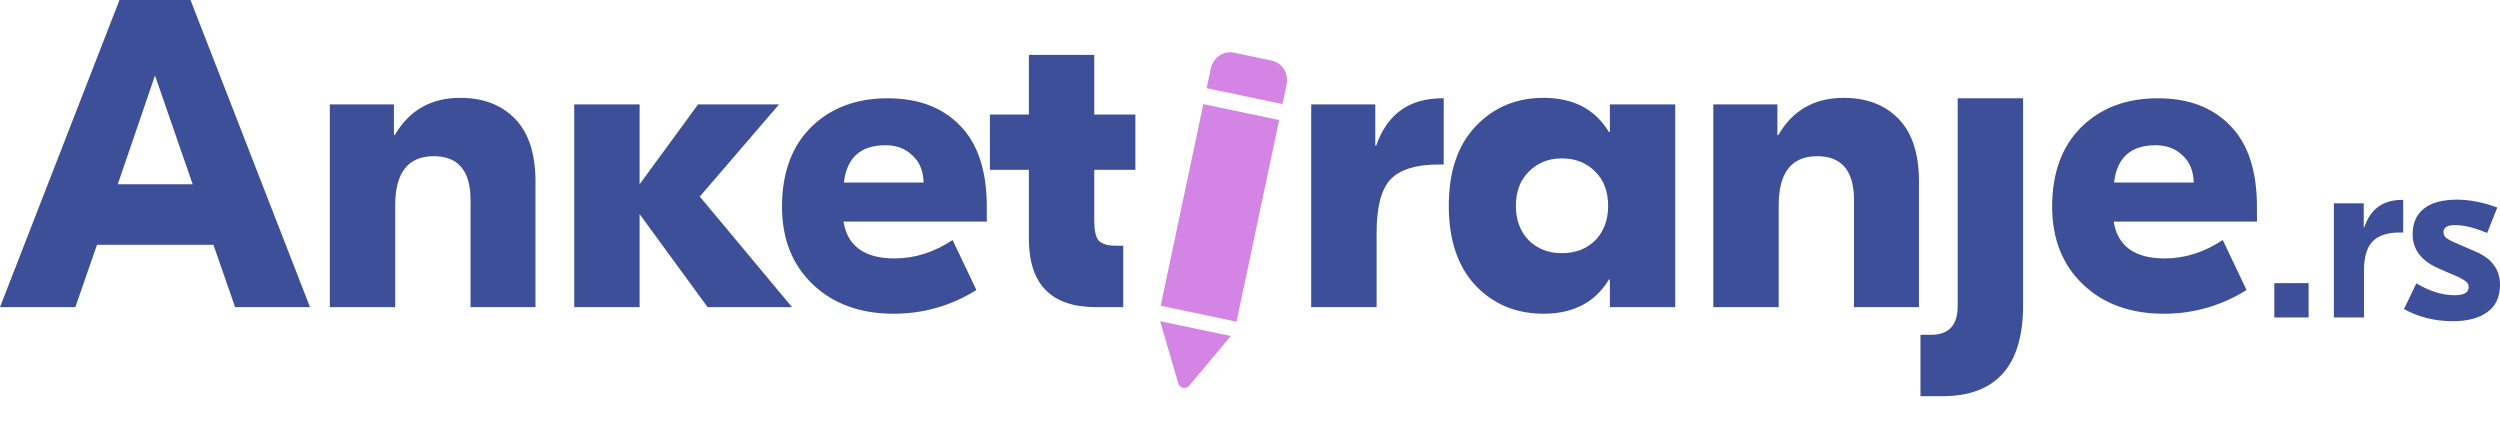
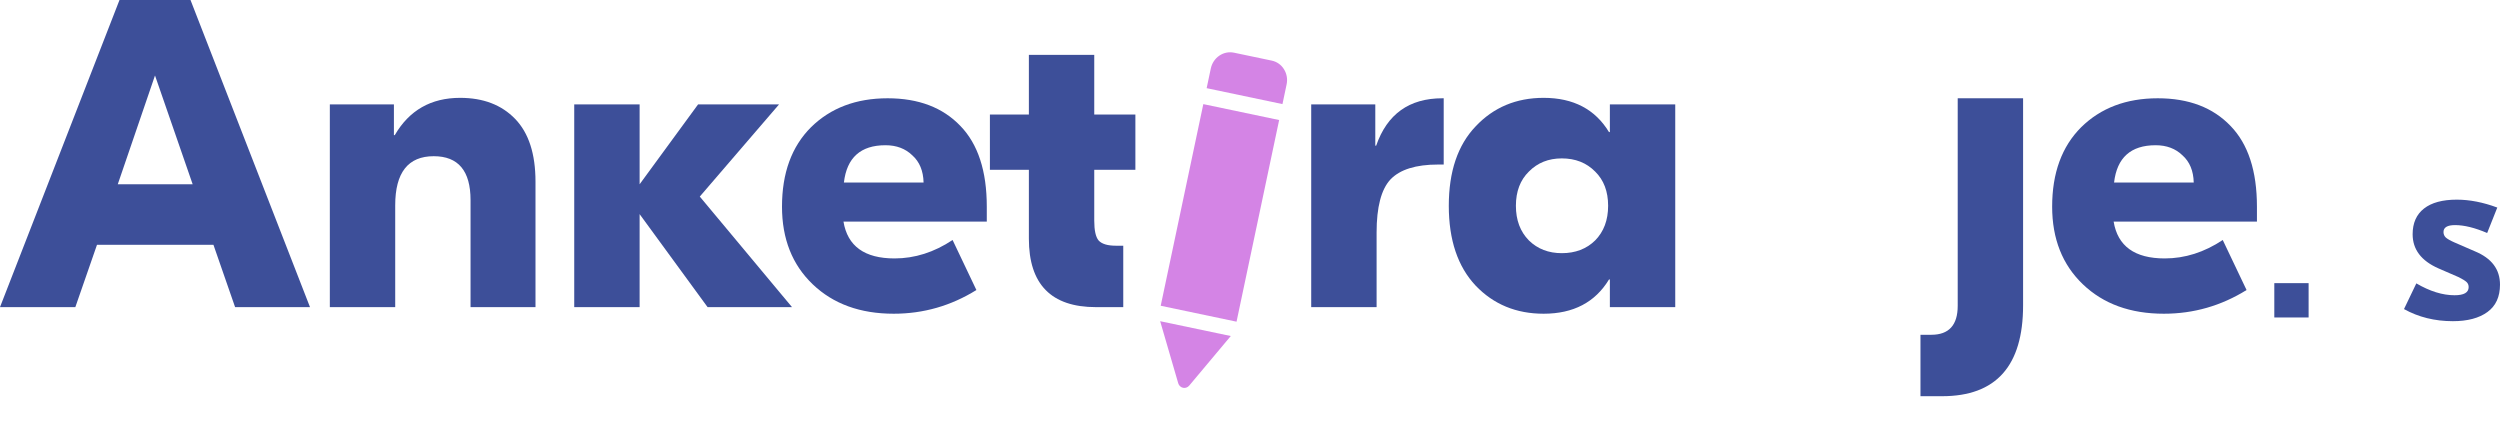
<svg xmlns="http://www.w3.org/2000/svg" width="260" height="44" viewBox="0 0 260 44" fill="none">
  <path d="M24.45 31.942L22.199 25.462H10.086L7.835 31.942H0L12.428 0H19.812L32.24 31.942H24.45ZM12.248 19.165H20.037L16.12 7.849L12.248 19.165Z" fill="#3D4F99" />
  <path d="M47.857 10.176C50.258 10.176 52.164 10.906 53.575 12.366C54.986 13.826 55.691 16.001 55.691 18.891V31.942H48.937V20.808C48.937 17.766 47.661 16.245 45.11 16.245C42.438 16.245 41.102 17.948 41.102 21.355V31.942H34.303V10.86H40.967V14.055H41.057C42.558 11.469 44.825 10.176 47.857 10.176Z" fill="#3D4F99" />
  <path d="M82.369 31.942H73.589L66.52 22.268V31.942H59.72V10.86H66.52V19.165L72.598 10.86H81.019L72.778 20.443L82.369 31.942Z" fill="#3D4F99" />
  <path d="M92.314 10.221C95.526 10.221 98.048 11.18 99.879 13.096C101.71 14.982 102.626 17.781 102.626 21.492V23.044H87.721C88.142 25.599 89.913 26.877 93.035 26.877C95.136 26.877 97.147 26.238 99.069 24.96L101.545 30.162C98.903 31.805 96.037 32.627 92.945 32.627C89.463 32.627 86.656 31.607 84.524 29.569C82.393 27.531 81.328 24.839 81.328 21.492C81.328 17.994 82.333 15.241 84.344 13.233C86.386 11.225 89.042 10.221 92.314 10.221ZM92.089 15.104C89.507 15.104 88.067 16.397 87.766 18.983H96.052C96.022 17.766 95.631 16.823 94.881 16.154C94.16 15.454 93.23 15.104 92.089 15.104Z" fill="#3D4F99" />
  <path d="M118.08 17.659H113.802V22.953C113.802 23.956 113.952 24.641 114.252 25.006C114.583 25.371 115.183 25.554 116.053 25.554H116.819V31.942H113.982C109.329 31.942 107.003 29.569 107.003 24.823V17.659H102.95V11.91H107.003V5.704H113.802V11.91H118.08V17.659Z" fill="#3D4F99" />
  <path d="M150.145 10.221V17.112H149.56C147.248 17.112 145.597 17.629 144.607 18.663C143.646 19.698 143.166 21.538 143.166 24.185V31.942H136.366V10.86H143.031V15.15H143.121C144.261 11.864 146.558 10.221 150.01 10.221H150.145Z" fill="#3D4F99" />
  <path d="M160.536 32.627C157.684 32.627 155.328 31.653 153.467 29.706C151.606 27.729 150.675 24.96 150.675 21.401C150.675 17.842 151.606 15.089 153.467 13.142C155.328 11.165 157.684 10.176 160.536 10.176C163.628 10.176 165.895 11.362 167.335 13.735H167.426V10.86H174.225V31.942H167.426V29.067H167.335C165.895 31.44 163.628 32.627 160.536 32.627ZM162.427 26.329C163.838 26.329 164.994 25.888 165.895 25.006C166.795 24.093 167.245 22.892 167.245 21.401C167.245 19.91 166.795 18.724 165.895 17.842C164.994 16.929 163.838 16.473 162.427 16.473C161.047 16.473 159.906 16.929 159.005 17.842C158.105 18.724 157.654 19.91 157.654 21.401C157.654 22.892 158.105 24.093 159.005 25.006C159.906 25.888 161.047 26.329 162.427 26.329Z" fill="#3D4F99" />
-   <path d="M191.738 10.176C194.139 10.176 196.045 10.906 197.456 12.366C198.867 13.826 199.573 16.001 199.573 18.891V31.942H192.818V20.808C192.818 17.766 191.543 16.245 188.991 16.245C186.319 16.245 184.984 17.948 184.984 21.355V31.942H178.184V10.86H184.849V14.055H184.939C186.44 11.469 188.706 10.176 191.738 10.176Z" fill="#3D4F99" />
  <path d="M199.729 34.817H200.855C202.686 34.817 203.602 33.813 203.602 31.805V10.221H210.401V31.759C210.401 38.057 207.594 41.205 201.981 41.205H199.729V34.817Z" fill="#3D4F99" />
  <path d="M224.411 10.221C227.623 10.221 230.144 11.18 231.976 13.096C233.807 14.982 234.722 17.781 234.722 21.492V23.044H219.818C220.238 25.599 222.009 26.877 225.131 26.877C227.233 26.877 229.244 26.238 231.165 24.96L233.642 30.162C231 31.805 228.133 32.627 225.041 32.627C221.559 32.627 218.752 31.607 216.621 29.569C214.49 27.531 213.424 24.839 213.424 21.492C213.424 17.994 214.43 15.241 216.441 13.233C218.482 11.225 221.139 10.221 224.411 10.221ZM224.186 15.104C221.604 15.104 220.163 16.397 219.863 18.983H228.148C228.118 17.766 227.728 16.823 226.977 16.154C226.257 15.454 225.326 15.104 224.186 15.104Z" fill="#3D4F99" />
  <path d="M122.535 39.857C122.604 40.098 122.799 40.28 123.035 40.33C123.208 40.366 123.395 40.328 123.542 40.227C123.595 40.191 123.643 40.147 123.683 40.098L128.001 34.947L120.657 33.405L122.535 39.857Z" fill="#D484E5" />
  <path d="M132.274 6.306L128.335 5.479C127.804 5.371 127.267 5.477 126.809 5.789C126.356 6.098 126.042 6.572 125.925 7.117L125.492 9.17L133.376 10.826L133.808 8.772C133.924 8.224 133.824 7.667 133.533 7.201C133.246 6.733 132.797 6.419 132.274 6.306Z" fill="#D484E5" />
  <path d="M120.714 31.799L125.145 10.828L133.031 12.484L128.6 33.455L120.714 31.799Z" fill="#D484E5" />
  <path d="M240.095 29.447V33.017H236.528V29.447H240.095Z" fill="#3D4F99" />
-   <path d="M249.934 20.79V24.18H249.575C248.292 24.18 247.35 24.489 246.752 25.105C246.153 25.722 245.853 26.741 245.853 28.162V33.017H242.722V21.149H245.828V23.667H245.879C246.512 21.749 247.821 20.79 249.806 20.79H249.934Z" fill="#3D4F99" />
  <path d="M255.098 33.403C253.216 33.403 251.522 32.983 250.016 32.144L251.299 29.472C252.702 30.294 254.029 30.706 255.278 30.706C256.253 30.706 256.74 30.423 256.74 29.858C256.74 29.635 256.663 29.455 256.509 29.318C256.356 29.181 256.09 29.019 255.714 28.83L253.584 27.905C251.804 27.118 250.914 25.936 250.914 24.36C250.914 23.196 251.308 22.305 252.095 21.689C252.882 21.072 254.02 20.764 255.509 20.764C256.843 20.764 258.246 21.038 259.718 21.586L258.665 24.232C257.382 23.684 256.27 23.41 255.329 23.41C254.525 23.41 254.123 23.65 254.123 24.129C254.123 24.352 254.2 24.54 254.354 24.694C254.525 24.848 254.824 25.02 255.252 25.208L257.382 26.133C259.127 26.852 260 28.008 260 29.601C260 30.868 259.564 31.819 258.691 32.452C257.818 33.086 256.621 33.403 255.098 33.403Z" fill="#3D4F99" />
</svg>